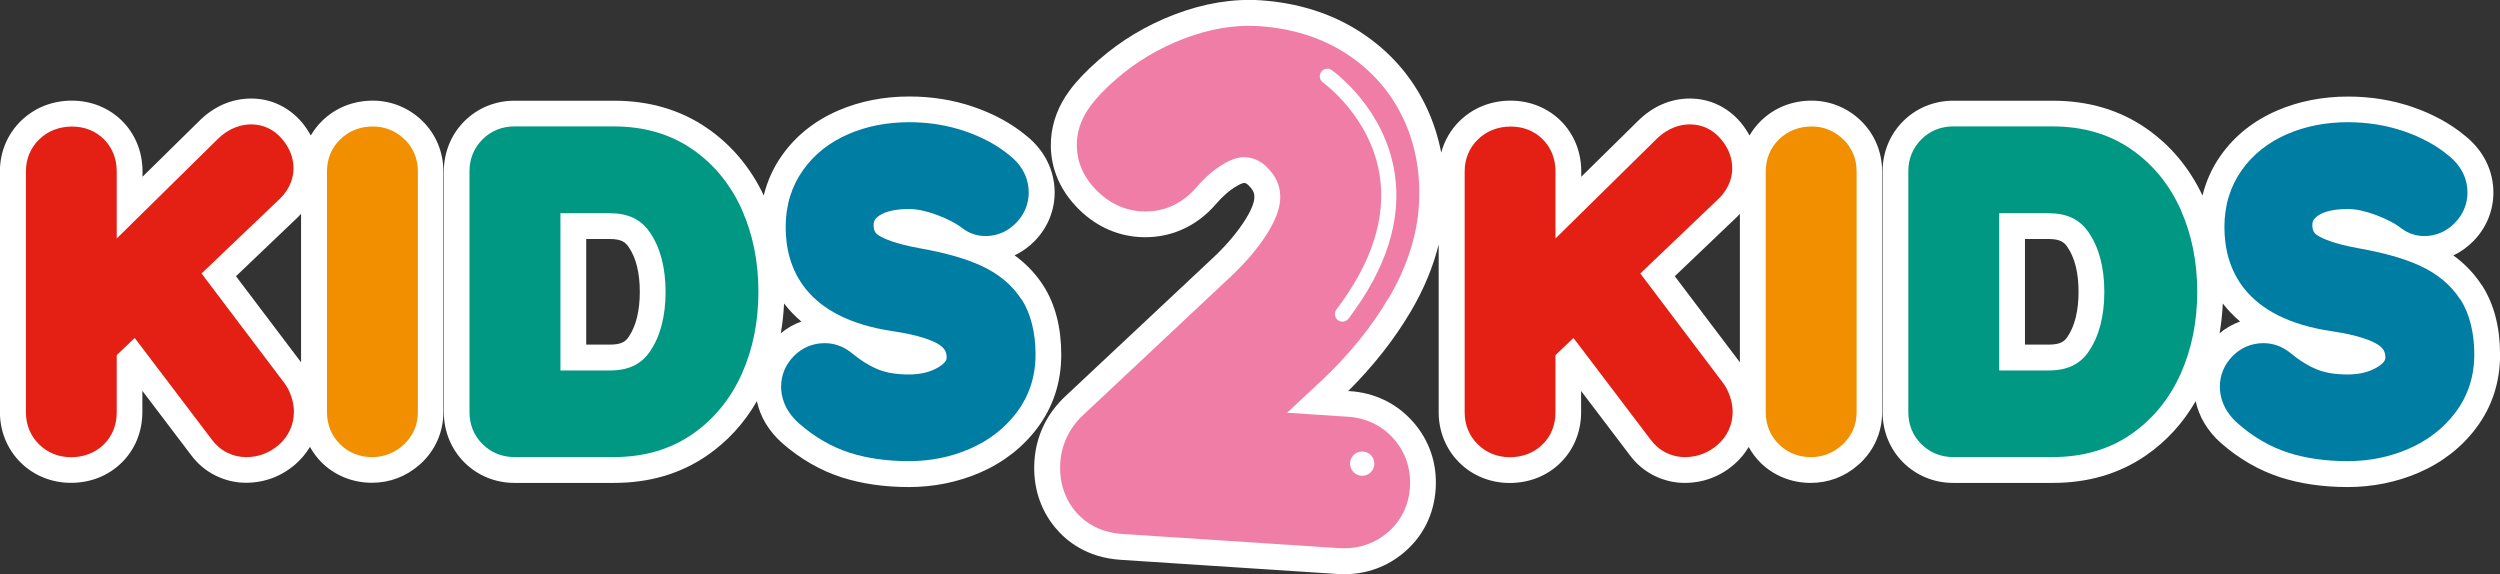
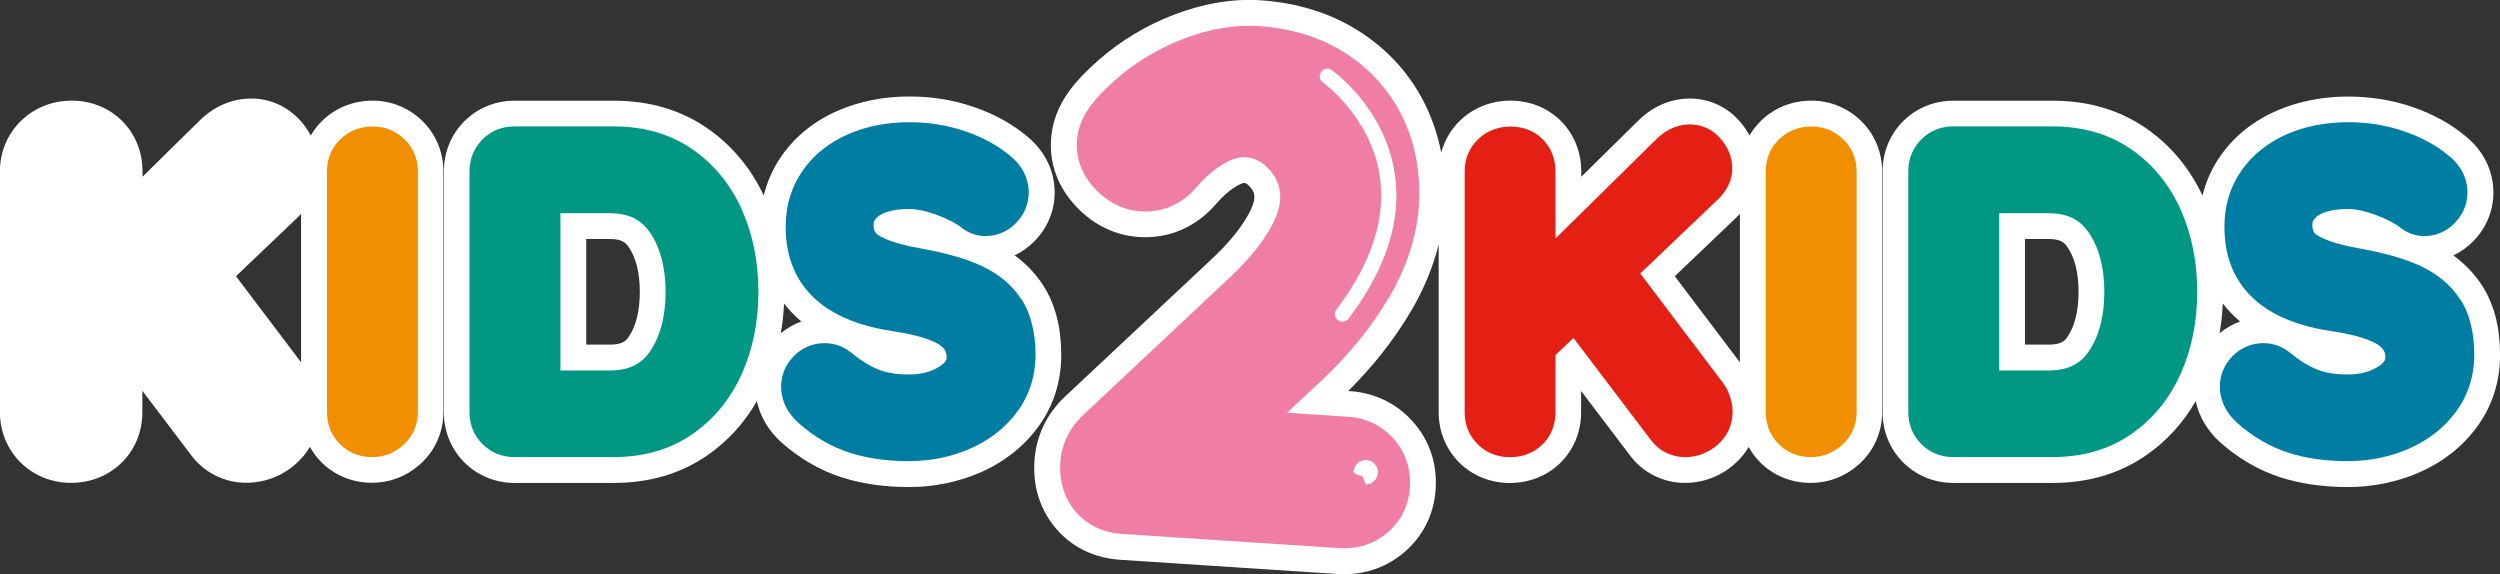
<svg xmlns="http://www.w3.org/2000/svg" id="Layer_2" data-name="Layer 2" viewBox="0 0 355.97 81.76">
  <rect x="0" y="0" width="355.97" height="81.76" fill="#333333" stroke="none" />
  <defs>
    <style>      .cls-1 {        fill: #ef7da6;      }      .cls-2 {        fill: #007da2;      }      .cls-3 {        fill: #fff;      }      .cls-4 {        fill: #009883;      }      .cls-5 {        fill: #f28f00;      }      .cls-6 {        fill: #e41f13;      }    </style>
  </defs>
  <g id="grafica">
    <g>
      <g>
        <g>
          <path class="cls-3" d="M53.11,14.33c-2.79,0-5.29.99-7.22,2.86-.65.63-1.19,1.34-1.64,2.1-.35-.64-.76-1.26-1.25-1.85-1.86-2.2-4.43-3.41-7.23-3.41s-5.36,1.15-7.42,3.21l-8.06,7.93v-.79c0-2.75-1.03-5.29-2.9-7.16-1.87-1.86-4.41-2.89-7.16-2.89s-5.29.99-7.22,2.86c-1.95,1.89-3.02,4.45-3.02,7.19v34.32c0,2.71,1.04,5.25,2.92,7.13,1.89,1.88,4.44,2.92,7.19,2.92s5.28-.98,7.18-2.83c1.93-1.87,2.99-4.44,2.99-7.23v-3.04l6.89,9.08c.93,1.27,2.11,2.28,3.52,2.98,1.37.68,2.84,1.03,4.35,1.03,2.63,0,5.08-.92,7.07-2.67.82-.72,1.5-1.54,2.03-2.44.44.79.99,1.53,1.64,2.19,1.88,1.88,4.44,2.92,7.19,2.92,2.51,0,4.83-.87,6.73-2.53l.24-.21c2.06-1.9,3.2-4.5,3.2-7.31V24.39c0-2.75-1.07-5.3-3.02-7.2-1.9-1.84-4.4-2.86-7.03-2.86ZM42.87,51.59l-9.27-12.26,8.91-8.5c.13-.13.24-.26.36-.39v21.15Z" />
          <path class="cls-3" d="M151.11,50.51c0-3.89-.86-7.21-2.56-9.86-1.07-1.66-2.43-3.09-4.08-4.29,1.05-.5,2.02-1.19,2.87-2.06,1.83-1.88,2.83-4.32,2.83-6.89,0-3.15-1.46-6.04-4.03-8.08-2.07-1.73-4.61-3.12-7.54-4.12-2.86-.98-5.93-1.47-9.12-1.47-3.64,0-7.03.67-10.08,1.98-3.35,1.44-6.06,3.59-8.05,6.4-1.23,1.73-2.09,3.64-2.6,5.71-1.88-3.97-4.59-7.2-8.07-9.59-3.75-2.59-8.21-3.9-13.24-3.9h-14.19c-2.71,0-5.25,1.04-7.13,2.92-1.88,1.89-2.92,4.42-2.92,7.13v34.32c0,2.71,1.04,5.25,2.92,7.13,1.88,1.88,4.42,2.92,7.13,2.92h14.19c5.03,0,9.48-1.31,13.24-3.9,2.92-2.01,5.29-4.61,7.09-7.74.47,2.21,1.69,4.26,3.57,5.94,2.6,2.28,5.46,3.93,8.51,4.91,2.84.91,6.06,1.38,9.57,1.38s6.96-.69,10.09-2.04c3.37-1.46,6.13-3.61,8.21-6.39,2.25-3.01,3.39-6.51,3.39-10.41ZM89.53,47.95h0c-.4.59-.91,1.12-2.69,1.12h-3.37v-15.04h3.37c1.75,0,2.26.54,2.68,1.15,1.05,1.53,1.58,3.68,1.58,6.37s-.53,4.86-1.57,6.4ZM111.18,47.45c.24-1.38.39-2.79.46-4.24.69.9,1.5,1.76,2.46,2.57-1.05.38-2.04.94-2.92,1.67Z" />
          <g>
            <path class="cls-3" d="M257.97,14.33c-2.79,0-5.29.99-7.22,2.86-.65.63-1.19,1.34-1.64,2.1-.35-.64-.76-1.26-1.25-1.85-1.86-2.2-4.43-3.41-7.23-3.41s-5.36,1.15-7.42,3.21l-8.06,7.93v-.79c0-2.75-1.03-5.29-2.9-7.16-1.87-1.86-4.41-2.89-7.16-2.89s-5.29.99-7.22,2.86c-1.3,1.26-2.2,2.83-2.66,4.54-.43-2.22-1.11-4.35-2.06-6.38-2.08-4.44-5.26-8.07-9.45-10.79h0c-4.07-2.64-8.86-4.16-14.24-4.52-3.94-.25-8.07.43-12.26,2.04-4,1.53-7.63,3.71-10.79,6.49-1.74,1.52-3.08,2.93-4.1,4.3-1.6,2.16-2.49,4.5-2.66,6.98-.16,2.48.34,6.17,3.66,9.64,2.45,2.57,5.52,4.04,8.88,4.26,4.23.27,8.12-1.4,10.95-4.7.98-1.14,2-2.02,3.06-2.62.64-.37.92-.38.92-.38.22.01.42.03.93.63.51.6.59,1.01.55,1.55-.02.33-.18,1.28-1.22,2.95-1.1,1.77-2.6,3.57-4.46,5.34l-21.18,19.86c-2.68,2.48-4.22,5.69-4.45,9.27-.23,3.57.78,6.83,2.93,9.44,1.59,1.93,4.49,4.3,9.32,4.62l30.92,2.02c.25.02.5.03.75.03.06,0,.12,0,.19,0,3.19,0,6.13-1.07,8.52-3.1,2.71-2.3,4.26-5.42,4.5-9.01.24-3.6-.87-6.9-3.19-9.55l-.09-.1c-2.32-2.59-5.42-4.08-8.97-4.31h-.21c3.58-3.56,6.58-7.37,8.93-11.36,1.85-3.14,3.17-6.33,3.96-9.52v23.91c0,2.71,1.04,5.25,2.92,7.13,1.88,1.88,4.44,2.92,7.19,2.92s5.28-.98,7.18-2.83c1.93-1.87,2.99-4.44,2.99-7.23v-3.04l6.89,9.08c.93,1.27,2.11,2.28,3.52,2.98,1.37.68,2.84,1.03,4.35,1.03,2.63,0,5.08-.92,7.07-2.67.82-.72,1.5-1.54,2.03-2.44.44.79.99,1.53,1.64,2.19,1.88,1.88,4.44,2.92,7.19,2.92,2.51,0,4.83-.87,6.73-2.53l.24-.21c2.06-1.9,3.2-4.5,3.2-7.31V24.39c0-2.75-1.07-5.3-3.02-7.2-1.9-1.84-4.39-2.86-7.03-2.86ZM247.74,51.59l-9.27-12.26,8.91-8.5c.13-.13.24-.26.36-.39v21.15Z" />
            <path class="cls-3" d="M353.41,40.66h0c-1.07-1.66-2.43-3.09-4.08-4.29,1.05-.5,2.02-1.19,2.87-2.06,1.83-1.88,2.83-4.32,2.83-6.89,0-3.15-1.46-6.04-4.03-8.08-2.07-1.73-4.61-3.12-7.54-4.12-2.86-.98-5.93-1.47-9.12-1.47-3.64,0-7.03.67-10.08,1.98-3.35,1.44-6.06,3.59-8.05,6.4-1.23,1.73-2.09,3.65-2.6,5.71-1.88-3.97-4.59-7.2-8.07-9.6-3.75-2.59-8.21-3.9-13.24-3.9h-14.19c-2.71,0-5.25,1.04-7.13,2.92s-2.92,4.42-2.92,7.13v34.32c0,2.71,1.04,5.25,2.92,7.13,1.88,1.88,4.42,2.92,7.13,2.92h14.19c5.03,0,9.48-1.31,13.24-3.9,2.92-2.01,5.29-4.61,7.1-7.74.47,2.21,1.69,4.26,3.57,5.94,2.6,2.28,5.46,3.93,8.51,4.91,2.84.91,6.06,1.38,9.57,1.38s6.96-.69,10.09-2.04c3.37-1.46,6.13-3.61,8.21-6.39,2.25-3.01,3.39-6.51,3.39-10.41s-.86-7.21-2.56-9.86ZM294.39,47.95h0c-.4.59-.91,1.12-2.69,1.12h-3.37v-15.04h3.37c1.75,0,2.26.54,2.68,1.15,1.05,1.53,1.58,3.68,1.58,6.37s-.53,4.86-1.57,6.4ZM316.04,47.46c.24-1.38.39-2.79.46-4.25.69.9,1.5,1.76,2.46,2.57-1.06.38-2.04.94-2.92,1.67Z" />
          </g>
        </g>
        <path class="cls-1" d="M197.73,42.46c2.56-4.36,4.01-8.78,4.3-13.15.29-4.48-.45-8.65-2.2-12.39-1.79-3.81-4.52-6.93-8.12-9.27-3.54-2.3-7.74-3.62-12.47-3.93-3.4-.22-7.01.38-10.71,1.8-3.59,1.38-6.85,3.33-9.68,5.82-1.54,1.35-2.71,2.57-3.57,3.73-1.17,1.58-1.83,3.27-1.94,5.03-.11,1.75.25,4.35,2.65,6.86,1.8,1.89,4.03,2.97,6.45,3.13,3.09.2,5.83-.98,7.92-3.42,1.25-1.46,2.6-2.61,4.02-3.42,1.12-.64,2.1-.92,2.99-.86,1.37.09,2.44.68,3.49,1.91,1.07,1.26,1.52,2.58,1.42,4.17-.09,1.33-.68,2.89-1.76,4.64-1.26,2.04-2.98,4.1-5.07,6.08l-21.19,19.88c-1.98,1.83-3.11,4.19-3.29,6.81-.17,2.62.56,4.99,2.1,6.87,1.13,1.37,3.21,3.05,6.72,3.28l30.92,2.02c.19.01.38.02.56.02,2.36.03,4.52-.73,6.28-2.22,1.93-1.64,3.04-3.87,3.21-6.45.17-2.61-.62-4.99-2.29-6.89h0c-1.67-1.91-3.93-3-6.54-3.17l-8.66-.57,4.98-4.65c3.85-3.63,7.04-7.55,9.46-11.68ZM188.12,10.24c.34-.49,1.02-.61,1.5-.26.31.22,7.51,5.37,8.96,14.64,1.04,6.65-1.17,13.63-6.57,20.75-.21.28-.54.43-.86.43-.23,0-.46-.07-.65-.22-.47-.36-.57-1.04-.21-1.51,5.03-6.63,7.1-13.05,6.16-19.11-1.31-8.37-8-13.16-8.07-13.21-.49-.34-.61-1.02-.26-1.5Z" />
-         <path class="cls-6" d="M41.46,56.42h0c-.25-.73-.58-1.37-1-1.92l-11.76-15.56,11.21-10.7c1.55-1.55,1.88-3.18,1.88-4.27,0-1.49-.54-2.89-1.6-4.15-1.16-1.38-2.69-2.11-4.42-2.11-1.23,0-3.06.38-4.84,2.16l-14.31,14.09v-9.57c0-1.79-.63-3.37-1.82-4.56-1.19-1.19-2.77-1.81-4.56-1.81s-3.43.63-4.65,1.82c-1.25,1.21-1.9,2.79-1.9,4.56v34.32c0,1.76.64,3.33,1.85,4.53,1.21,1.21,2.8,1.85,4.59,1.85s3.42-.62,4.62-1.79c1.23-1.19,1.87-2.78,1.87-4.59v-8.15l2.56-2.45,10.98,14.47c.58.79,1.31,1.42,2.19,1.86.86.43,1.77.64,2.71.64,1.73,0,3.33-.61,4.64-1.75,1.41-1.24,2.15-2.88,2.15-4.74,0-.7-.13-1.43-.39-2.17Z" />
        <path class="cls-5" d="M57.58,19.83c-1.23-1.19-2.77-1.82-4.47-1.82-1.82,0-3.43.63-4.65,1.82-1.25,1.21-1.9,2.79-1.9,4.56v34.32c0,1.76.64,3.33,1.85,4.53,1.21,1.21,2.8,1.85,4.59,1.85,1.67,0,3.22-.61,4.48-1.77h0c1.32-1.22,2.02-2.81,2.02-4.61V24.39c0-1.77-.66-3.35-1.9-4.56Z" />
        <path class="cls-4" d="M105.65,29.88c-1.61-3.6-3.99-6.51-7.07-8.63-3.13-2.16-6.88-3.25-11.16-3.25h-14.19c-1.76,0-3.33.64-4.53,1.85-1.21,1.21-1.85,2.78-1.85,4.53v34.32c0,1.76.64,3.33,1.85,4.53,1.21,1.21,2.78,1.85,4.53,1.85h14.19c4.27,0,8.03-1.09,11.15-3.25,3.08-2.12,5.46-5.03,7.07-8.63,1.56-3.49,2.35-7.41,2.35-11.66s-.79-8.17-2.35-11.66ZM94.77,41.55c0,3.46-.74,6.31-2.2,8.46h0c-1.26,1.87-3.08,2.74-5.73,2.74h-7.04v-22.39h7.04c2.61,0,4.43.87,5.71,2.75,1.47,2.15,2.22,5,2.22,8.45Z" />
        <path class="cls-2" d="M145.45,42.64c-1.32-2.05-3.26-3.67-5.78-4.82-2.28-1.04-5.17-1.85-8.81-2.49-3.31-.61-4.91-1.3-5.67-1.77-.51-.31-.8-.66-.8-1.51,0-.4.07-.84.84-1.37.88-.6,2.35-.92,4.24-.92,1.12,0,2.46.29,3.99.86,1.55.59,2.75,1.21,3.62,1.91.95.71,2.07,1.08,3.26,1.08,1.65,0,3.16-.65,4.35-1.88,1.17-1.2,1.79-2.7,1.79-4.33,0-1.42-.48-3.49-2.71-5.26-1.72-1.44-3.86-2.6-6.37-3.46-2.48-.85-5.14-1.28-7.93-1.28-3.13,0-6.04.56-8.63,1.68-2.72,1.17-4.91,2.9-6.5,5.15-1.64,2.31-2.47,5.03-2.47,8.1,0,5.75,2.66,12.99,15.35,14.84,3.79.57,5.61,1.34,6.47,1.88.91.58,1.1,1.17,1.1,1.86,0,.18,0,.66-1.1,1.34-1.17.72-2.57,1.07-4.28,1.07s-3.16-.23-4.33-.7c-1.23-.49-2.54-1.3-3.92-2.44-1.08-.86-2.37-1.32-3.74-1.32-1.69,0-3.22.65-4.41,1.87-1.17,1.2-1.79,2.7-1.79,4.33,0,1.35.44,3.35,2.54,5.22,2.21,1.95,4.64,3.35,7.21,4.18,2.48.8,5.32,1.2,8.45,1.2s5.96-.59,8.64-1.74c2.77-1.2,5.03-2.95,6.73-5.22,1.76-2.36,2.66-5.12,2.66-8.21s-.67-5.83-1.98-7.87Z" />
        <path class="cls-6" d="M246.32,56.42h0c-.25-.73-.58-1.37-1-1.92l-11.76-15.56,11.21-10.7c1.55-1.55,1.88-3.18,1.88-4.27,0-1.49-.54-2.89-1.6-4.15-1.16-1.38-2.69-2.11-4.42-2.11-1.23,0-3.06.38-4.84,2.16l-14.31,14.09v-9.57c0-1.79-.63-3.37-1.82-4.56-1.19-1.19-2.77-1.81-4.56-1.81s-3.43.63-4.65,1.82c-1.25,1.21-1.9,2.79-1.9,4.56v34.32c0,1.76.64,3.33,1.85,4.53,1.21,1.21,2.8,1.85,4.59,1.85s3.42-.62,4.62-1.79c1.23-1.19,1.87-2.78,1.87-4.59v-8.15l2.56-2.45,10.98,14.47c.58.79,1.31,1.42,2.19,1.86.86.43,1.77.64,2.71.64,1.73,0,3.33-.61,4.64-1.75,1.41-1.24,2.15-2.88,2.15-4.74,0-.7-.13-1.43-.39-2.17Z" />
        <path class="cls-5" d="M262.44,19.83c-1.23-1.19-2.77-1.82-4.47-1.82-1.82,0-3.43.63-4.65,1.82-1.25,1.21-1.9,2.79-1.9,4.56v34.32c0,1.76.64,3.33,1.85,4.53,1.21,1.21,2.8,1.85,4.59,1.85,1.67,0,3.22-.61,4.48-1.77h0c1.32-1.22,2.02-2.81,2.02-4.61V24.39c0-1.77-.66-3.35-1.9-4.56Z" />
        <path class="cls-4" d="M310.52,29.88c-1.61-3.6-3.99-6.51-7.07-8.63-3.13-2.16-6.88-3.25-11.16-3.25h-14.19c-1.76,0-3.33.64-4.53,1.85-1.21,1.21-1.85,2.78-1.85,4.53v34.32c0,1.76.64,3.33,1.85,4.53,1.21,1.21,2.78,1.85,4.53,1.85h14.19c4.27,0,8.03-1.09,11.15-3.25,3.08-2.12,5.46-5.03,7.07-8.63,1.56-3.49,2.35-7.41,2.35-11.66s-.79-8.17-2.35-11.66ZM299.63,41.55c0,3.46-.74,6.31-2.2,8.46h0c-1.26,1.87-3.08,2.74-5.73,2.74h-7.04v-22.39h7.04c2.61,0,4.43.87,5.71,2.75,1.47,2.15,2.22,5,2.22,8.45Z" />
        <path class="cls-2" d="M350.31,42.64c-1.32-2.05-3.26-3.67-5.78-4.82-2.28-1.04-5.17-1.85-8.81-2.49-3.31-.61-4.91-1.3-5.67-1.77-.51-.31-.8-.66-.8-1.51,0-.4.07-.84.84-1.37.88-.6,2.35-.92,4.24-.92,1.12,0,2.46.29,3.99.86,1.55.59,2.75,1.21,3.62,1.91.95.71,2.07,1.08,3.26,1.08,1.65,0,3.16-.65,4.35-1.88,1.17-1.2,1.79-2.7,1.79-4.33,0-1.42-.48-3.49-2.71-5.26-1.72-1.44-3.86-2.6-6.37-3.46-2.48-.85-5.14-1.28-7.93-1.28-3.13,0-6.04.56-8.63,1.68-2.72,1.17-4.91,2.9-6.5,5.15-1.64,2.31-2.47,5.03-2.47,8.1,0,5.75,2.66,12.99,15.35,14.84,3.79.57,5.61,1.34,6.47,1.88.91.58,1.1,1.17,1.1,1.86,0,.18,0,.66-1.1,1.34-1.17.72-2.57,1.07-4.28,1.07s-3.16-.23-4.33-.7c-1.23-.49-2.54-1.3-3.92-2.44-1.08-.86-2.37-1.32-3.74-1.32-1.69,0-3.22.65-4.41,1.87-1.17,1.2-1.79,2.7-1.79,4.33,0,1.35.44,3.35,2.54,5.22,2.21,1.95,4.64,3.35,7.21,4.18,2.48.8,5.32,1.2,8.45,1.2s5.96-.59,8.64-1.74c2.77-1.2,5.03-2.95,6.73-5.22,1.76-2.36,2.66-5.12,2.66-8.21s-.67-5.83-1.98-7.87Z" />
      </g>
-       <path class="cls-3" d="M193.96,67.75c-.46,0-.89-.18-1.22-.51s-.51-.76-.51-1.22c0-.11,0-.23.03-.34.02-.11.06-.22.1-.32.05-.11.1-.21.16-.3.06-.1.14-.19.22-.27s.16-.15.26-.21c.09-.06.19-.12.3-.16.1-.04.21-.08.32-.1.23-.05.46-.05.68,0,.11.02.22.06.32.1.11.04.21.1.3.16.1.06.18.13.26.21.33.33.51.77.51,1.23s-.18.89-.51,1.22-.76.51-1.22.51Z" />
+       <path class="cls-3" d="M193.96,67.75c-.46,0-.89-.18-1.22-.51c0-.11,0-.23.03-.34.02-.11.06-.22.1-.32.05-.11.1-.21.16-.3.06-.1.14-.19.22-.27s.16-.15.26-.21c.09-.06.19-.12.3-.16.1-.04.21-.08.32-.1.23-.05.46-.05.68,0,.11.02.22.06.32.1.11.04.21.1.3.16.1.06.18.13.26.21.33.33.51.77.51,1.23s-.18.89-.51,1.22-.76.51-1.22.51Z" />
    </g>
  </g>
</svg>